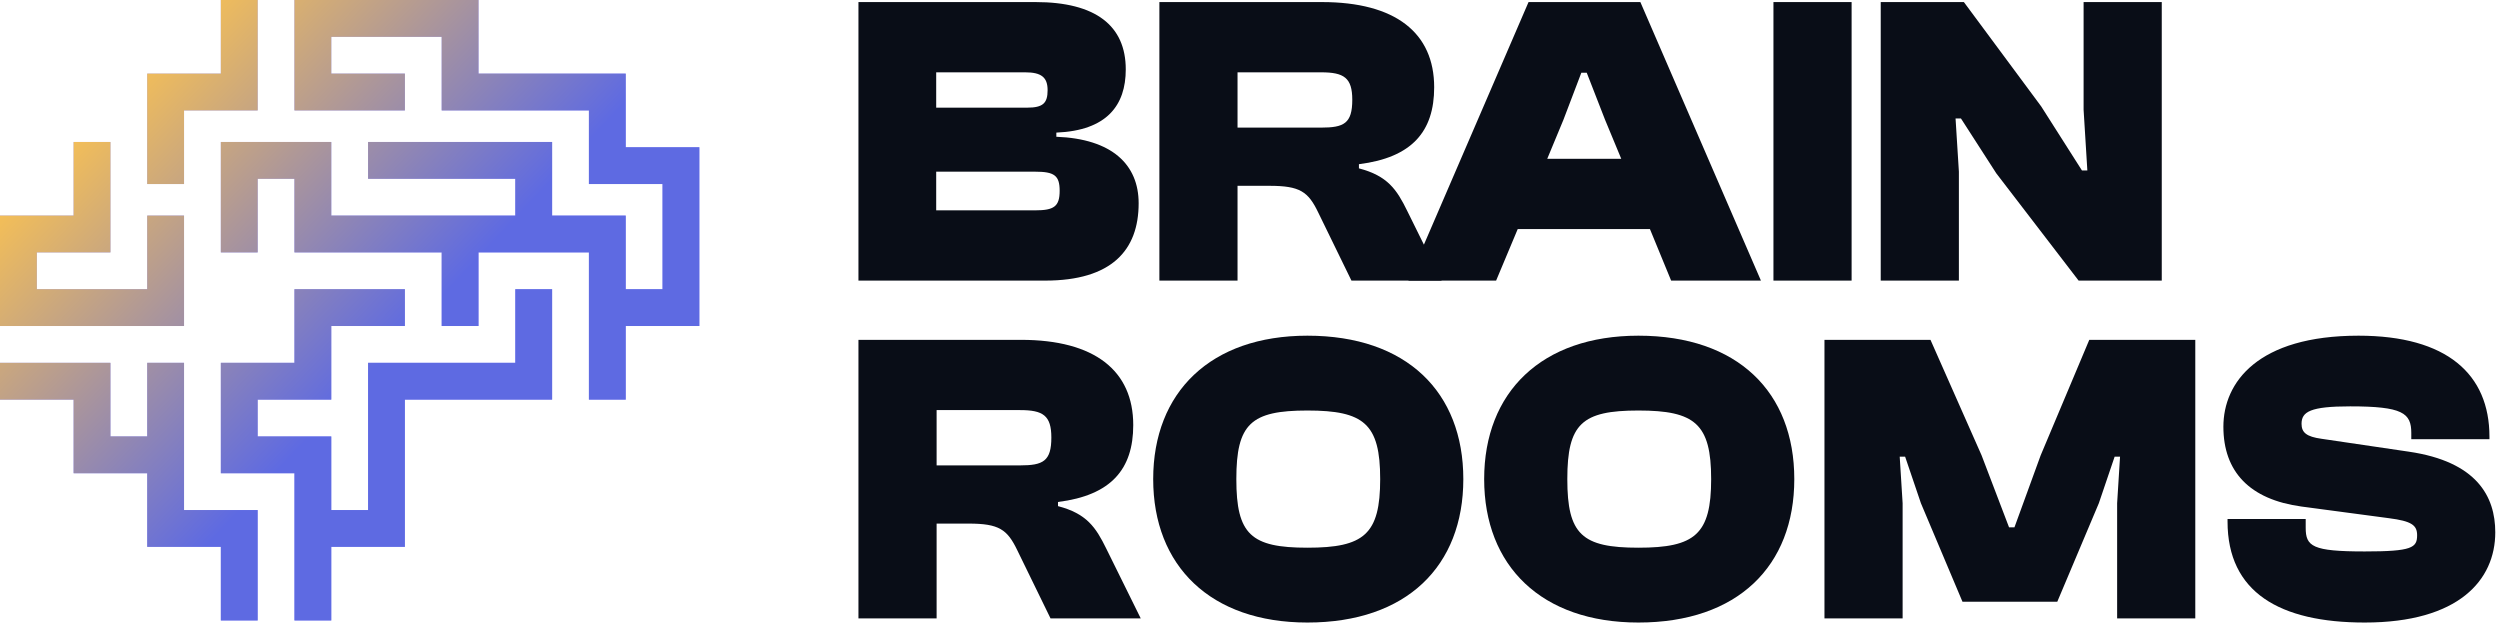
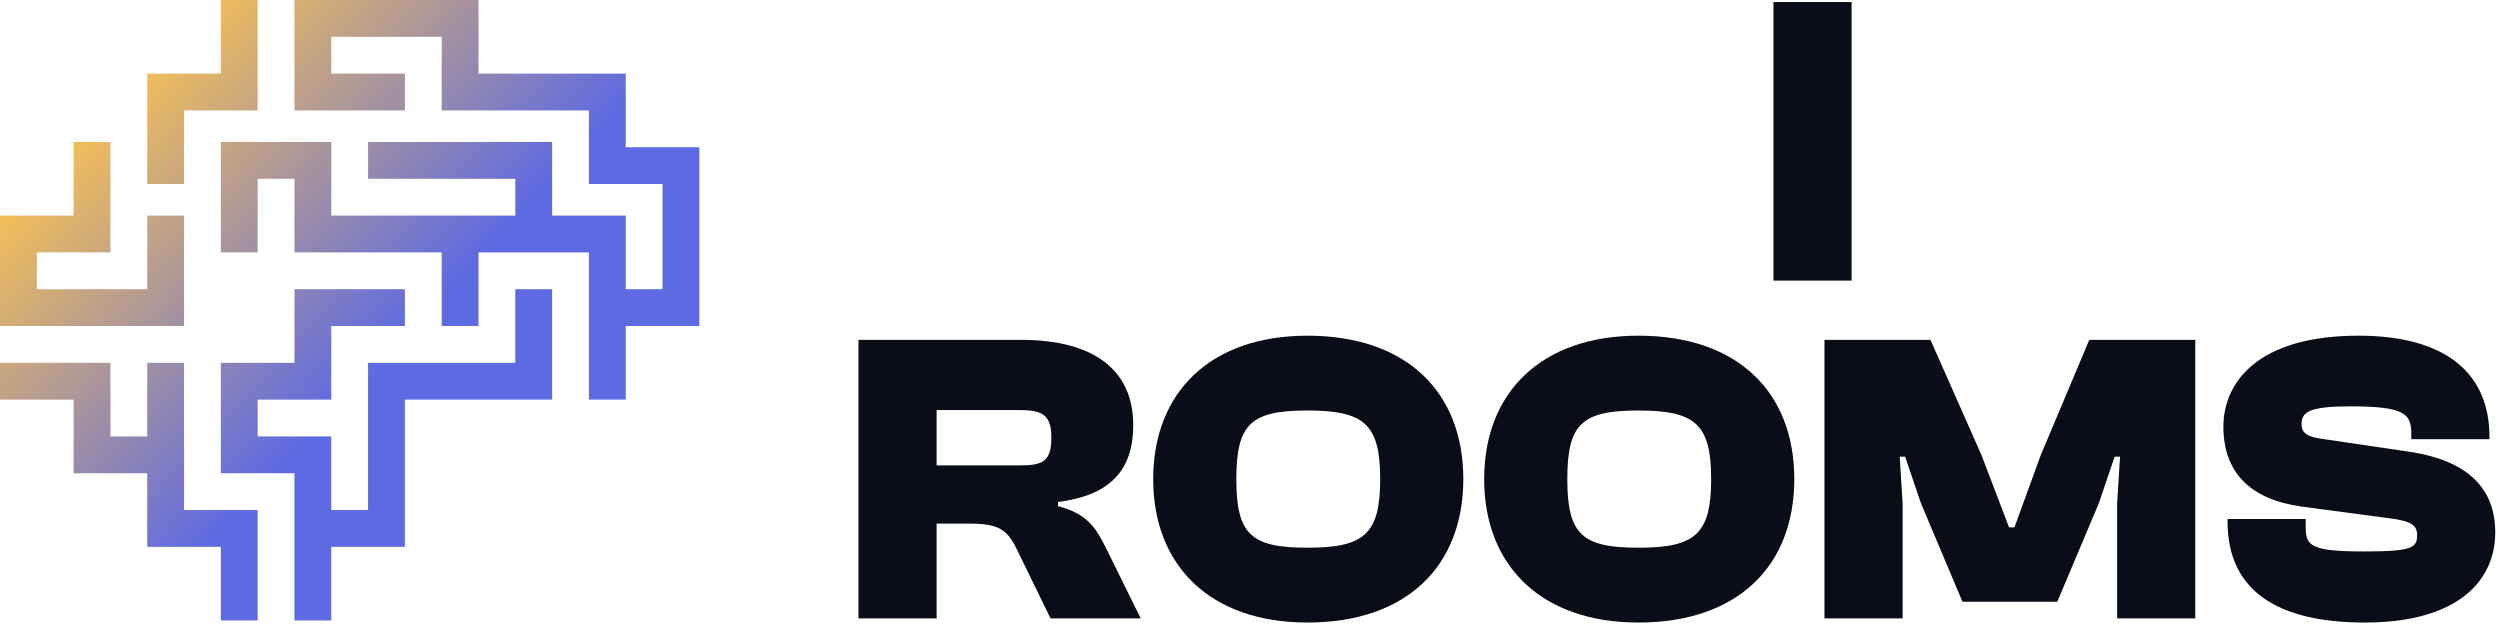
<svg xmlns="http://www.w3.org/2000/svg" width="355" height="89" viewBox="0 0 355 89" fill="none">
  <path d="M335.792 88.4C323.69 88.4 316.311 84.09 316.311 74.055V73.701H327.409V74.94C327.409 77.597 328.354 78.305 335.792 78.305C342.522 78.305 343.23 77.774 343.23 76.003C343.23 74.586 342.463 73.996 339.216 73.582L326.819 71.93C319.44 70.926 315.721 66.971 315.721 60.595C315.721 54.279 320.62 47.667 334.906 47.667C347.48 47.667 353.502 53.157 353.502 62.012V62.366H342.403V61.481C342.403 58.647 341.164 57.703 333.726 57.703C328.059 57.703 326.819 58.47 326.819 60.182C326.819 61.422 327.527 62.012 329.652 62.307L342.049 64.137C351.731 65.554 354.328 70.513 354.328 75.59C354.328 82.378 349.133 88.4 335.792 88.4Z" fill="#090D17" />
  <path d="M270.172 87.81H259.074V48.258H274.128L281.389 64.669L285.285 74.881H286.052L289.771 64.669L296.678 48.258H311.731V87.81H300.633V71.457L301.046 64.846H300.279L298.036 71.457L292.133 85.448H278.673L272.77 71.457L270.527 64.846H269.759L270.172 71.457V87.81Z" fill="#090D17" />
  <path d="M232.653 88.4C218.898 88.4 210.752 80.371 210.752 68.034C210.752 55.696 218.898 47.667 232.653 47.667C246.762 47.667 254.79 55.696 254.79 68.034C254.79 80.371 246.762 88.4 232.653 88.4ZM232.653 77.774C240.682 77.774 242.984 75.885 242.984 68.034C242.984 60.182 240.682 58.293 232.653 58.293C224.625 58.293 222.559 60.182 222.559 68.034C222.559 75.885 224.625 77.774 232.653 77.774Z" fill="#090D17" />
  <path d="M185.655 88.4C171.9 88.4 163.754 80.371 163.754 68.034C163.754 55.696 171.9 47.667 185.655 47.667C199.764 47.667 207.792 55.696 207.792 68.034C207.792 80.371 199.764 88.4 185.655 88.4ZM185.655 77.774C193.684 77.774 195.986 75.885 195.986 68.034C195.986 60.182 193.684 58.293 185.655 58.293C177.627 58.293 175.56 60.182 175.56 68.034C175.56 75.885 177.627 77.774 185.655 77.774Z" fill="#090D17" />
  <path d="M132.999 87.81H121.9V48.258H144.982C155.431 48.258 160.921 52.626 160.921 60.359C160.921 66.617 157.792 70.336 150.236 71.28V71.871C154.309 72.933 155.608 74.881 157.084 77.892L161.984 87.81H149.174L144.451 78.128C143.034 75.177 141.853 74.35 137.544 74.35H132.999V87.81ZM132.999 58.234V66.085H144.864C148.111 66.085 149.292 65.495 149.292 62.13C149.292 59.002 148.111 58.234 144.864 58.234H132.999Z" fill="#090D17" />
-   <path d="M278.162 39.846H267.063V0.294H278.87L289.85 15.111L295.635 24.202H296.403L295.871 15.583V0.294H306.97V39.846H295.163L283.475 24.615L278.457 16.823H277.689L278.162 24.379V39.846Z" fill="#090D17" />
  <path d="M262.928 39.846H251.83V0.294H262.928V39.846Z" fill="#090D17" />
-   <path d="M212.448 39.846H199.992L217.053 0.294H232.932L250.052 39.846H237.301L234.29 32.525H215.518L212.448 39.846ZM222.011 17L219.709 22.549H230.217L227.915 17L225.317 10.329H224.55L222.011 17Z" fill="#090D17" />
-   <path d="M175.73 39.846H164.632V0.294H187.714C198.163 0.294 203.653 4.662 203.653 12.395C203.653 18.653 200.524 22.372 192.968 23.316V23.907C197.041 24.969 198.34 26.917 199.816 29.928L204.716 39.846H191.905L187.183 30.164C185.766 27.212 184.585 26.386 180.276 26.386H175.73V39.846ZM175.73 10.27V18.121H187.596C190.843 18.121 192.024 17.531 192.024 14.166C192.024 11.037 190.843 10.27 187.596 10.27H175.73Z" fill="#090D17" />
-   <path d="M148.406 39.846H121.9V0.294H147.048C155.608 0.294 159.858 3.658 159.858 9.857C159.858 14.934 157.202 18.535 150 18.83V19.42C157.91 19.715 161.688 23.375 161.688 28.866C161.688 35.536 157.851 39.846 148.406 39.846ZM132.94 10.27V15.288H145.868C148.111 15.288 148.76 14.639 148.76 12.809C148.76 10.979 147.875 10.27 145.573 10.27H132.94ZM132.94 24.379V29.869H146.989C149.646 29.869 150.472 29.338 150.472 27.095C150.472 24.91 149.705 24.379 146.989 24.379H132.94Z" fill="#090D17" />
-   <path fill-rule="evenodd" clip-rule="evenodd" d="M31.36 0H36.587V15.68L26.133 15.68V26.133H20.907V15.68V10.453L26.133 10.453L31.36 10.453V0ZM41.813 15.68L57.493 15.68V10.453L47.04 10.453V5.227L62.72 5.227V10.453V15.68L83.626 15.68V20.907V26.133H94.08V41.066H88.853V30.613H83.626L78.4 30.613V20.16H73.173L52.267 20.16V25.387L73.173 25.387V30.613L67.946 30.613H62.72L47.04 30.613V20.16H41.813H36.587L31.36 20.16V25.387V35.84H36.587V25.387H41.813V30.613V35.84H62.72V46.293H67.946V35.84H83.626V41.066V46.293V56.746H88.853V46.293H94.08V46.293H99.306V20.907H94.08L88.853 20.907V10.453H83.626L67.946 10.453V0H62.72H47.04L41.813 7.15256e-06V5.227V10.453V15.68ZM52.267 56.746V51.52L57.493 51.52L73.173 51.52V41.066H78.4L78.4 56.746H57.493L57.493 77.653H47.04V88.106H41.813V77.653V72.426V67.2H31.36V61.973V56.746V51.52L36.587 51.52L41.813 51.52V46.293V41.066L47.04 41.066L57.493 41.066V46.293H47.04L47.04 56.746H36.587V61.973L41.813 61.973H47.04V72.426H52.267V56.746ZM10.453 61.973V56.746H-2.84235e-05L-2.8652e-05 51.52L10.453 51.52L15.68 51.52L15.68 61.973H20.907V51.52H26.133V72.426L31.36 72.426L36.587 72.426L36.587 88.106H31.36V77.653H20.907V72.426V67.2H10.453V61.973ZM-2.84235e-05 35.84L-2.8652e-05 30.613L5.227 30.613L10.453 30.613V20.16H15.68L15.68 35.84H5.227V41.066H20.907V30.613H26.133L26.133 46.293H-2.84235e-05L-2.8652e-05 41.066L-2.84235e-05 35.84Z" fill="#A5A4FF" />
  <path fill-rule="evenodd" clip-rule="evenodd" d="M31.36 0H36.587V15.68L26.133 15.68V26.133H20.907V15.68V10.453L26.133 10.453L31.36 10.453V0ZM41.813 15.68L57.493 15.68V10.453L47.04 10.453V5.227L62.72 5.227V10.453V15.68L83.626 15.68V20.907V26.133H94.08V41.066H88.853V30.613H83.626L78.4 30.613V20.16H73.173L52.267 20.16V25.387L73.173 25.387V30.613L67.946 30.613H62.72L47.04 30.613V20.16H41.813H36.587L31.36 20.16V25.387V35.84H36.587V25.387H41.813V30.613V35.84H62.72V46.293H67.946V35.84H83.626V41.066V46.293V56.746H88.853V46.293H94.08V46.293H99.306V20.907H94.08L88.853 20.907V10.453H83.626L67.946 10.453V0H62.72H47.04L41.813 7.15256e-06V5.227V10.453V15.68ZM52.267 56.746V51.52L57.493 51.52L73.173 51.52V41.066H78.4L78.4 56.746H57.493L57.493 77.653H47.04V88.106H41.813V77.653V72.426V67.2H31.36V61.973V56.746V51.52L36.587 51.52L41.813 51.52V46.293V41.066L47.04 41.066L57.493 41.066V46.293H47.04L47.04 56.746H36.587V61.973L41.813 61.973H47.04V72.426H52.267V56.746ZM10.453 61.973V56.746H-2.84235e-05L-2.8652e-05 51.52L10.453 51.52L15.68 51.52L15.68 61.973H20.907V51.52H26.133V72.426L31.36 72.426L36.587 72.426L36.587 88.106H31.36V77.653H20.907V72.426V67.2H10.453V61.973ZM-2.84235e-05 35.84L-2.8652e-05 30.613L5.227 30.613L10.453 30.613V20.16H15.68L15.68 35.84H5.227V41.066H20.907V30.613H26.133L26.133 46.293H-2.84235e-05L-2.8652e-05 41.066L-2.84235e-05 35.84Z" fill="url(#paint0_linear_1_5003)" />
  <defs>
    <linearGradient id="paint0_linear_1_5003" x1="56.06" y1="49.28" x2="13.988" y2="9.564" gradientUnits="userSpaceOnUse">
      <stop stop-color="#5E6AE2" />
      <stop offset="1" stop-color="#FFC54D" />
    </linearGradient>
  </defs>
</svg>